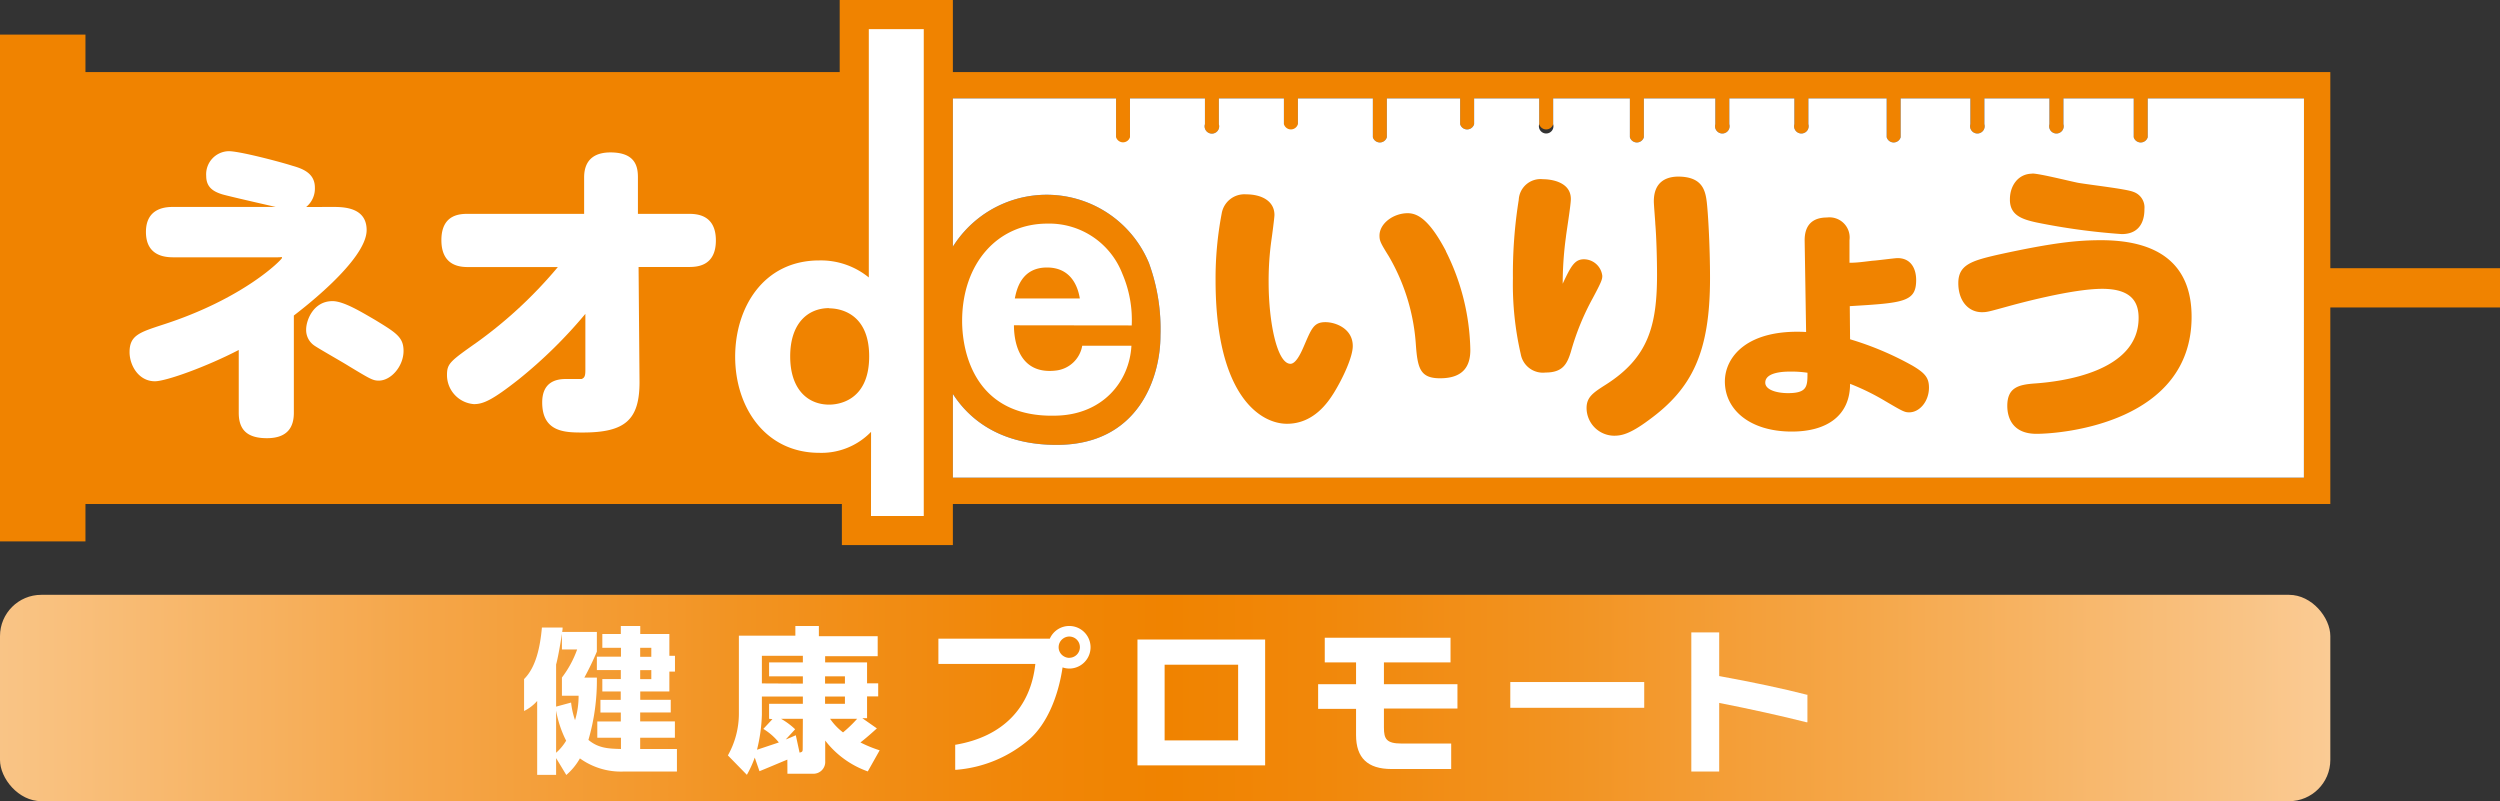
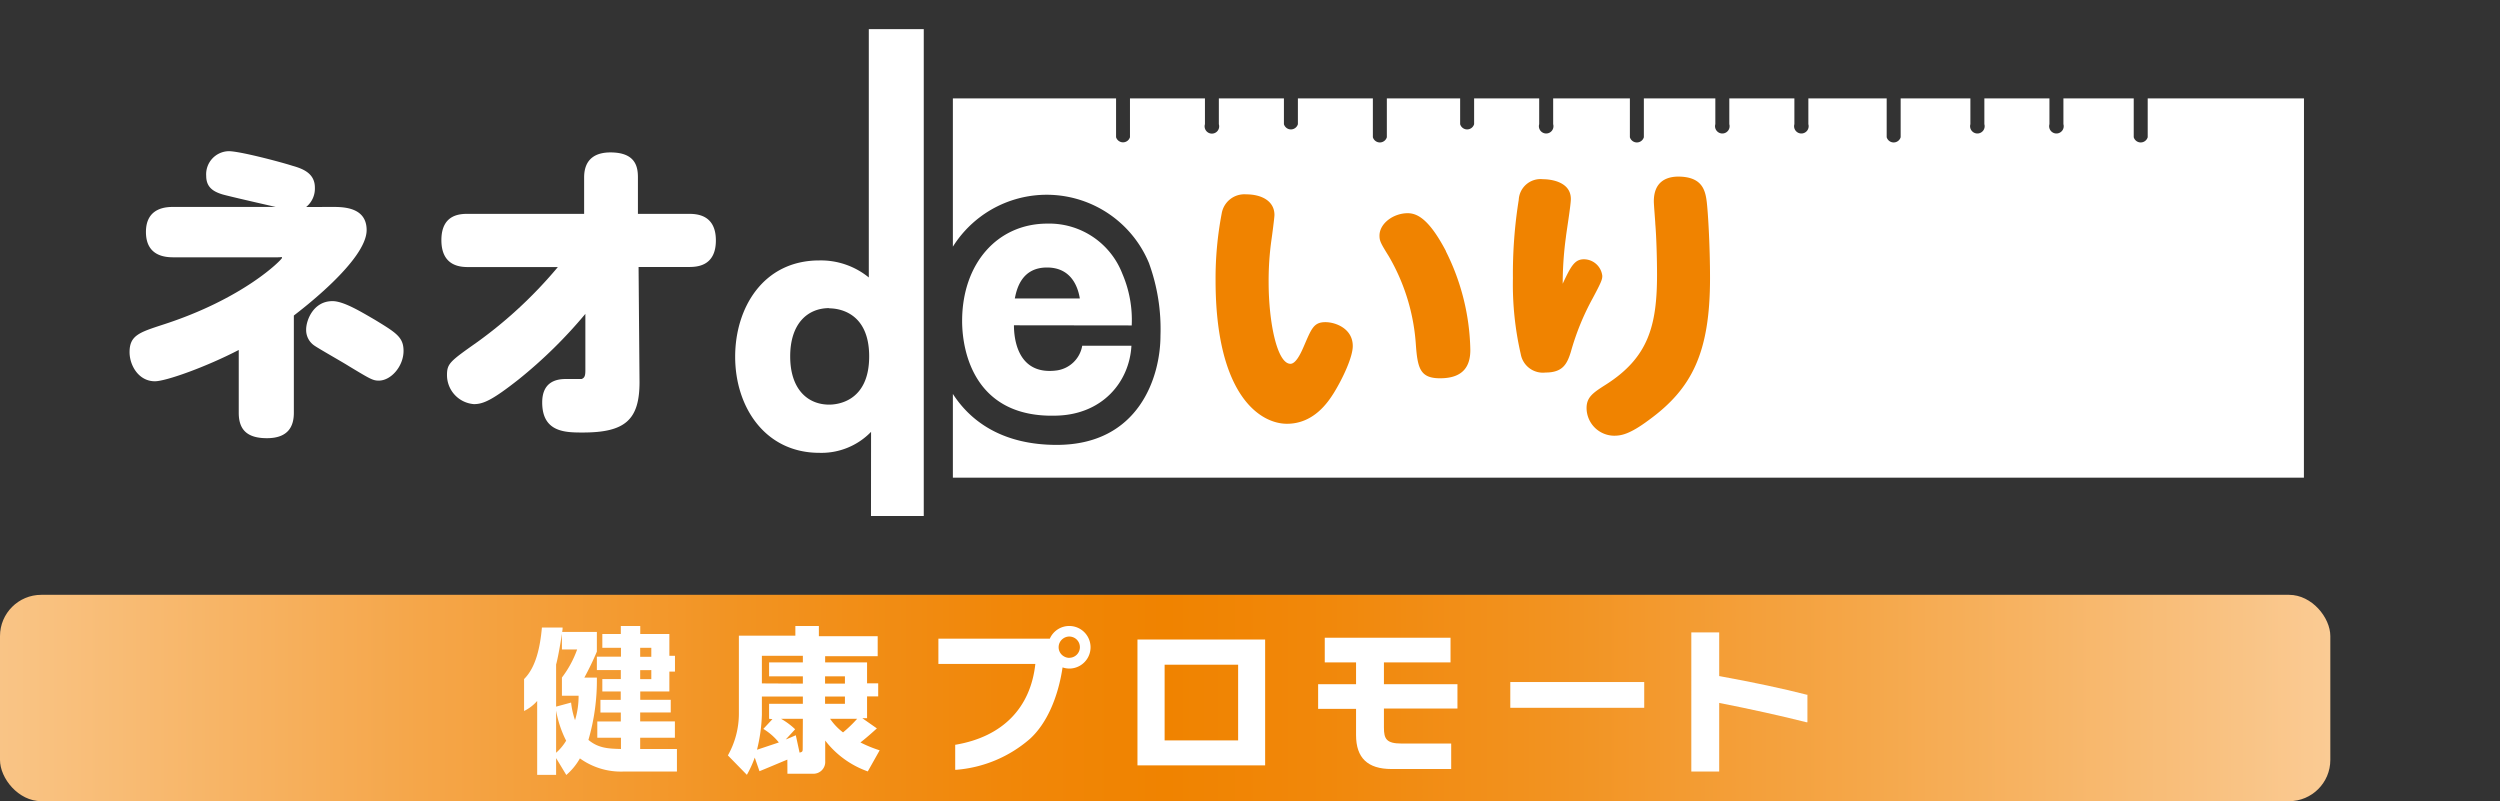
<svg xmlns="http://www.w3.org/2000/svg" viewBox="0 0 343.46 110.07">
  <rect x="0" y="0" width="343.46" height="110.07" fill="#333333" stroke="none" />
  <defs>
    <style>.a{fill:#f08300;}.b{fill:#fff;}.c{fill:url(#a);}</style>
    <linearGradient id="a" y1="95.89" x2="320.15" y2="95.89" gradientUnits="userSpaceOnUse">
      <stop offset="0" stop-color="#f9c486" />
      <stop offset="0.02" stop-color="#f9c17f" />
      <stop offset="0.18" stop-color="#f5a649" />
      <stop offset="0.32" stop-color="#f29321" />
      <stop offset="0.43" stop-color="#f18709" />
      <stop offset="0.5" stop-color="#f08300" />
      <stop offset="0.56" stop-color="#f18709" />
      <stop offset="0.67" stop-color="#f29321" />
      <stop offset="0.8" stop-color="#f5a749" />
      <stop offset="0.95" stop-color="#f9c180" />
      <stop offset="1" stop-color="#facb94" />
    </linearGradient>
  </defs>
  <title>ネオdeいりょう緩和ロゴ</title>
-   <path class="a" d="M320.15,36.85V9.9H130.91V0H115.36V9.9H11.74V4.75H0V74.38H11.74V69.24H115.66v5.64h15.25V69.24H320.15v-27h23.31V36.85Zm-3.63,28.77H130.91V54.12c2.58,4,7.1,7,14.26,7,11.37,0,14.26-9.44,14.26-15a26.45,26.45,0,0,0-1.59-10,15.21,15.21,0,0,0-26.93-2.23V13.52h22.42v5.33a1,1,0,1,0,1.91,0V13.52h10.3v3.54a1,1,0,1,0,1.91,0V13.52h8.94v3.54a1,1,0,1,0,1.92,0V13.52h10.3v5.33a1,1,0,0,0,1.92,0V13.52H200.6v3.54a1,1,0,0,0,1.92,0V13.52h8.94v3.54a1,1,0,0,0,1.92,0V13.52h10.54v5.33a1,1,0,0,0,1.92,0V13.52h9.82v3.54a1,1,0,1,0,1.92,0V13.52h8.94v3.54a1,1,0,1,0,1.92,0V13.52H259.2v5.33a1,1,0,0,0,1.92,0V13.52h9.58v3.54a1,1,0,1,0,1.92,0V13.52h8.94v3.54a1,1,0,1,0,1.92,0V13.52h9.66v5.33a1,1,0,0,0,1.92,0V13.52h21.47Z" />
  <path class="b" d="M316.52,65.62H130.91V54.12c2.58,4,7.1,7,14.26,7,11.37,0,14.26-9.44,14.26-15a26.45,26.45,0,0,0-1.59-10,15.21,15.21,0,0,0-26.93-2.23V13.52h22.42v5.33a1,1,0,0,0,1.91,0V13.52h10.3v3.54a1,1,0,1,0,1.91,0V13.52h8.94v3.54a1,1,0,0,0,1.92,0V13.52h10.3v5.33a1,1,0,0,0,1.92,0V13.52H200.6v3.54a1,1,0,0,0,1.92,0V13.52h8.94v3.54a1,1,0,1,0,1.92,0V13.52h10.54v5.33a1,1,0,0,0,1.92,0V13.52h9.82v3.54a1,1,0,1,0,1.92,0V13.52h8.94v3.54a1,1,0,1,0,1.92,0V13.52H259.2v5.33a1,1,0,0,0,1.92,0V13.52h9.58v3.54a1,1,0,1,0,1.92,0V13.52h8.94v3.54a1,1,0,1,0,1.92,0V13.52h9.66v5.33a1,1,0,0,0,1.92,0V13.52h21.47Z" />
  <path class="a" d="M175.09,29.54c0,.36-.36,3.08-.4,3.32a40.18,40.18,0,0,0-.4,5.92c0,5.48,1.16,11.2,3,11.2.68,0,1.32-1.2,1.8-2.32,1.08-2.48,1.36-3.4,3-3.4,1.4,0,3.76.88,3.76,3.28,0,1.48-1.32,4.36-2.6,6.44-.76,1.2-2.72,4.24-6.44,4.24S167,54.25,167,38.5a47.38,47.38,0,0,1,.84-9.16,3.16,3.16,0,0,1,3.36-2.64C173.33,26.7,175.09,27.62,175.09,29.54Zm23.56,5A31.35,31.35,0,0,1,202,48.09c0,2.16-.92,3.88-4.16,3.88-2.72,0-3.08-1.36-3.32-4.56a27.68,27.68,0,0,0-3.72-12.2c-1.12-1.8-1.28-2.12-1.28-2.84,0-1.68,1.92-3.08,3.88-3.08C194.65,29.3,196.29,30,198.65,34.5Z" />
  <path class="a" d="M217.61,35.62a2.56,2.56,0,0,1,2.52,2.28c0,.48-.12.84-1.32,3.08a34.67,34.67,0,0,0-3,7.36c-.52,1.68-1.12,2.84-3.48,2.84a3.09,3.09,0,0,1-3.4-2.52,42.75,42.75,0,0,1-1.08-10.44,64.29,64.29,0,0,1,.8-10.76,3,3,0,0,1,3.32-2.84c1.12,0,3.84.36,3.84,2.72,0,.84-.6,4.48-.68,5.24a47.47,47.47,0,0,0-.44,6.4C215.81,36.58,216.33,35.62,217.61,35.62Zm16.88-7.8c.2,1.8.44,6.24.44,10.4,0,10.28-2.52,15.2-8.4,19.48-2.68,2-3.84,2.16-4.8,2.16a3.82,3.82,0,0,1-3.76-3.8c0-1.52.92-2.12,2.68-3.24,5.76-3.68,7-8,7-15.08,0-2-.08-5.16-.24-7,0-.28-.2-2.6-.2-3.08,0-2.64,1.64-3.4,3.4-3.4C233.81,24.3,234.29,26.06,234.49,27.82Z" />
-   <path class="a" d="M254.17,46.61a42.15,42.15,0,0,1,8.6,3.64c1.68,1,2.24,1.64,2.24,3,0,1.88-1.28,3.4-2.72,3.4-.64,0-.92-.16-3.24-1.52a32.55,32.55,0,0,0-4.88-2.4c0,4.32-3.12,6.56-8,6.56-5.76,0-9.2-3-9.2-6.88,0-3.32,3-7.24,11.16-6.8L247.93,33c0-2,1-3.12,3.08-3.12A2.77,2.77,0,0,1,254.09,33V36.1c1,0,1.84-.12,3.16-.28.36,0,3.08-.36,3.44-.36,1.92,0,2.56,1.56,2.56,3,0,3-1.64,3.16-9.12,3.6ZM246,51.05c-.68,0-3.48,0-3.48,1.52,0,1,1.6,1.44,3.12,1.44,2.64,0,2.68-.92,2.68-2.8A14.76,14.76,0,0,0,246,51.05Z" />
-   <path class="a" d="M274.45,35c7.64-1.68,11-2,14.2-2,8.72,0,12.44,4,12.44,10.52,0,14.44-17.52,16.08-21.32,16.08-3.2,0-4-2.12-4-3.84,0-2.56,1.6-2.92,3.8-3.08,3.48-.24,14.24-1.52,14.24-9,0-2-.8-4-5-4S277,41.78,276,42.05c-2.76.76-3,.84-3.72.84-1.8,0-3.24-1.48-3.24-4S270.89,35.82,274.45,35Zm4.76-11.16c1,0,5.44,1.12,6.32,1.28,1.92.32,6.6.84,7.56,1.24a2.26,2.26,0,0,1,1.52,2.36c0,.6,0,3.44-3.12,3.44a89.92,89.92,0,0,1-11.72-1.6c-2-.44-3.68-1-3.64-3.2C276.13,25.54,277.25,23.86,279.21,23.86Z" />
  <path class="b" d="M139.3,44.69c0,1.68.41,6.88,5.82,6.21a4.13,4.13,0,0,0,3.56-3.4h6.76c-.28,5-4,9.43-10.26,9.6-11.21.38-13-8.67-13-13,0-7.88,4.84-13.38,11.71-13.38a10.77,10.77,0,0,1,10.3,6.88,16.08,16.08,0,0,1,1.29,7.11ZM148.35,41c-.21-1.29-1-4.25-4.51-4.25s-4.17,3-4.42,4.25Z" />
  <path class="b" d="M119.67,59.33a9.48,9.48,0,0,1-7.12,2.88C105.18,62.21,101,56,101,49c0-6.71,3.86-13.22,11.55-13.22a10.41,10.41,0,0,1,6.81,2.34V4h7.55V70.89h-7.25Zm-5.75-17c-2.94,0-5.36,2.09-5.36,6.63s2.42,6.63,5.36,6.63c.88,0,5.49-.25,5.49-6.63C119.41,42.78,115.06,42.36,113.92,42.36Z" />
  <path class="b" d="M45.68,28.43c1.42,0,4.69,0,4.69,3.18,0,4.17-9.12,11.05-10,11.74V56.72c0,1.8-.73,3.48-3.7,3.48-2.67,0-3.87-1.12-3.87-3.48V48.08c-4.47,2.32-10,4.3-11.52,4.3-2.24,0-3.48-2.19-3.48-4,0-2.28,1.33-2.71,4.47-3.74,11.27-3.61,16.47-9,16.47-9.2s0-.09-.6-.09H23.92c-.95,0-3.87,0-3.87-3.48s3-3.44,3.83-3.44h14c-1.16-.26-6.41-1.46-7.31-1.72-1.29-.39-2.24-1-2.24-2.54a3.17,3.17,0,0,1,3.1-3.4c1.5,0,7.05,1.46,8.73,2,1.38.39,3.1,1,3.1,3a3.27,3.27,0,0,1-1.2,2.67Zm0,12.94c1.55,0,4,1.51,5.85,2.58,2.88,1.76,3.91,2.37,3.91,4.26,0,2.11-1.72,4.08-3.4,4.08-.82,0-1.16-.21-4.13-2-.73-.47-4-2.32-4.69-2.79a2.58,2.58,0,0,1-1.16-2.23C42.06,44,43.05,41.37,45.68,41.37Z" />
  <path class="b" d="M64.42,36.69c-1,0-3.78,0-3.78-3.7s2.79-3.61,3.78-3.61H80.25l0-5c0-2.71,1.76-3.44,3.61-3.44,3.48,0,3.78,2,3.78,3.44l0,5h6.92c1,0,3.79,0,3.79,3.65s-2.75,3.65-3.79,3.65H87.73l.13,15.82c0,5.2-2,6.92-7.78,6.92-2.37,0-5.59,0-5.59-4.13,0-2.71,1.76-3.22,3.22-3.22.3,0,2,0,2.19,0,.47-.17.52-.56.52-1.25l0-7.7a64.54,64.54,0,0,1-9.16,9c-3.61,2.84-4.86,3.4-6.15,3.4a4,4,0,0,1-3.7-4c0-1.59.43-1.89,4.21-4.56A60.44,60.44,0,0,0,76.64,36.69Z" />
  <rect class="c" y="81.72" width="320.15" height="28.35" rx="5.67" ry="5.67" />
  <path class="b" d="M156.27,105.15h17.54V87.86H156.27ZM170.1,91.32v10.4H160V91.32Z" />
  <path class="b" d="M190.13,91h9.15V87.61H182V91h4.3v3h-5.21v3.39h5.21v3.6c0,3.13,1.59,4.66,4.87,4.66h8.2v-3.5h-6.82c-2.08,0-2.42-.64-2.42-2.17V97.34h10.1V94h-10.1Z" />
  <rect class="b" x="207.49" y="93.7" width="18.4" height="3.54" />
  <path class="b" d="M248.25,95.45c-3.21-.83-7.49-1.74-12.06-2.57v-6h-3.83V106h3.83V96.57c4.19.82,8.67,1.81,12,2.66l.12,0v-3.8Z" />
  <path class="b" d="M85.6,106a9.63,9.63,0,0,1-5.93-1.81,8.49,8.49,0,0,1-1.87,2.28l-1.4-2.32v2.3h-2.6V96.3A5.78,5.78,0,0,1,72,97.68V93.29c1.63-1.61,2.21-4.39,2.45-7.08h2.84c0,.15,0,.32-.06.61H82v2.7a39,39,0,0,1-1.72,3.57H82a29.23,29.23,0,0,1-1.16,8.56c1.4,1.18,2.84,1.2,4.47,1.25v-1.55H82.06V99.12h3.23V97.89H82.49V96.15h2.79V95H82.75V93.29h2.54V92.06H82V90.22h3.31V89H82.75V87.1h2.54V86h2.67v1.1h4v3h.77v2.17h-.77V95h-4v1.14h4.19v1.74H87.95v1.23h4.77v2.24H87.95v1.55H93V106Zm-7.14-9.48A10.92,10.92,0,0,0,79,98.94a11.31,11.31,0,0,0,.49-3.36H77.2V93.08a14.26,14.26,0,0,0,2.09-3.85H77.2V87.08c-.3,1.94-.62,3.6-.8,4.21v5.79Zm-2.06,6.9a7.1,7.1,0,0,0,1.38-1.66,14.68,14.68,0,0,1-1.38-4.15ZM87.95,89v1.23h1.53V89Zm0,3.07v1.23h1.53V92.06Z" />
  <path class="b" d="M108.17,104.36c-.6.24-3.48,1.46-3.83,1.59l-.65-1.87a15.16,15.16,0,0,1-1.08,2.37L100,103.78A11.67,11.67,0,0,0,101.51,98V87.33h7.76V86h3.23v1.4h8.08v2.75h-7.22V91h5.76v2.88h1.53v1.79h-1.53v3h-.65l2,1.4c-.69.62-1.48,1.33-2.26,1.93a17.25,17.25,0,0,0,2.64,1.08l-1.63,2.9a12.75,12.75,0,0,1-5.85-4.24v2.82a1.62,1.62,0,0,1-1.66,1.74h-3.53Zm-2.51-5.61V96.69h4.64v-1h-5.63v2.51A22.33,22.33,0,0,1,104,103c.86-.28,1.18-.39,3-1a8.22,8.22,0,0,0-2.13-1.86l1.25-1.34Zm4.64-4.83v-1h-4.64V91h4.64v-.9h-5.63v3.79Zm0,4.83h-3a9.83,9.83,0,0,1,1.94,1.44l-1.29,1.4c.45-.17.75-.3,1.38-.58l.52,2.39c.39-.11.43-.13.43-.6Zm3.05-4.83h2.73v-1h-2.73Zm0,2.77h2.73v-1h-2.73Zm.69,2.06a8,8,0,0,0,1.78,1.87,17.59,17.59,0,0,0,1.94-1.87Z" />
  <path class="b" d="M146.9,86a2.91,2.91,0,0,0-2.67,1.74H128.92v3.47h13.32c-.66,6.08-4.53,10-10.93,11.1h-.08v3.45h.11a17.53,17.53,0,0,0,10.13-4.23c2.32-2.09,3.89-5.69,4.51-9.84a2.89,2.89,0,0,0,.92.16,2.92,2.92,0,0,0,0-5.85Zm0,4.38a1.46,1.46,0,0,1-.74-.21,1.44,1.44,0,0,1-.72-1.25,1.46,1.46,0,0,1,.61-1.19,1.45,1.45,0,0,1,.85-.28,1.46,1.46,0,1,1,0,2.92Z" />
</svg>